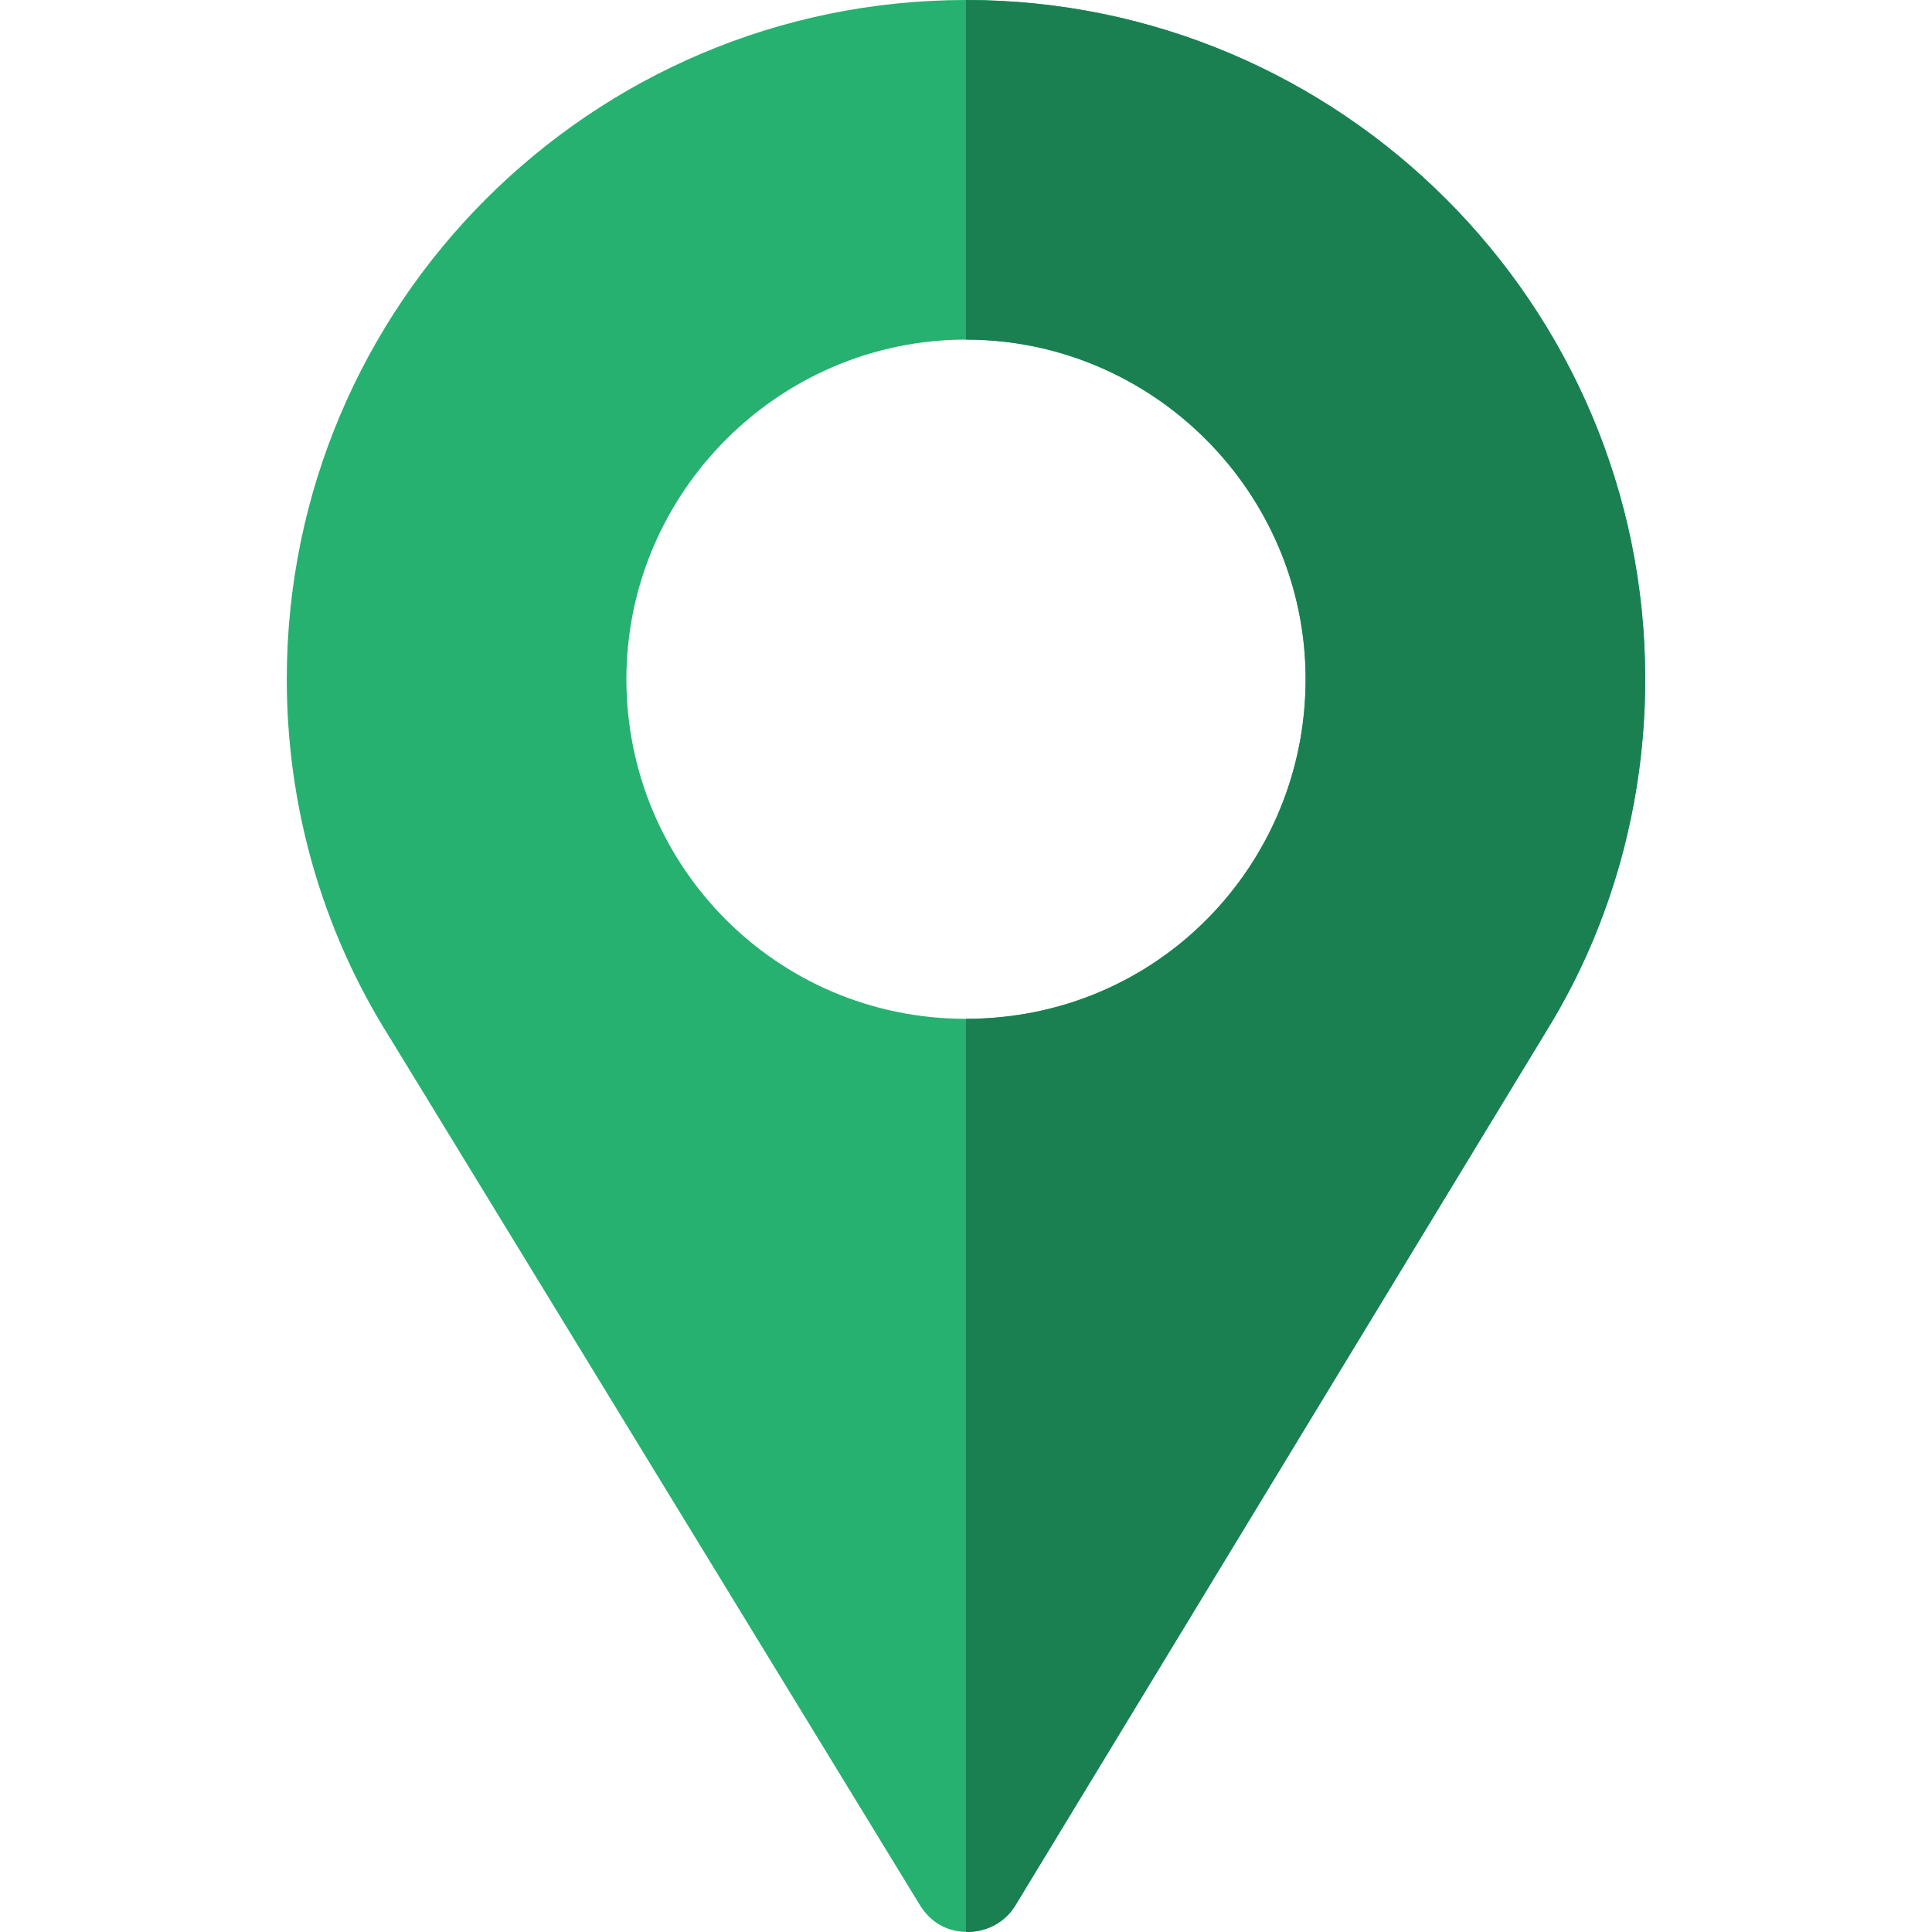
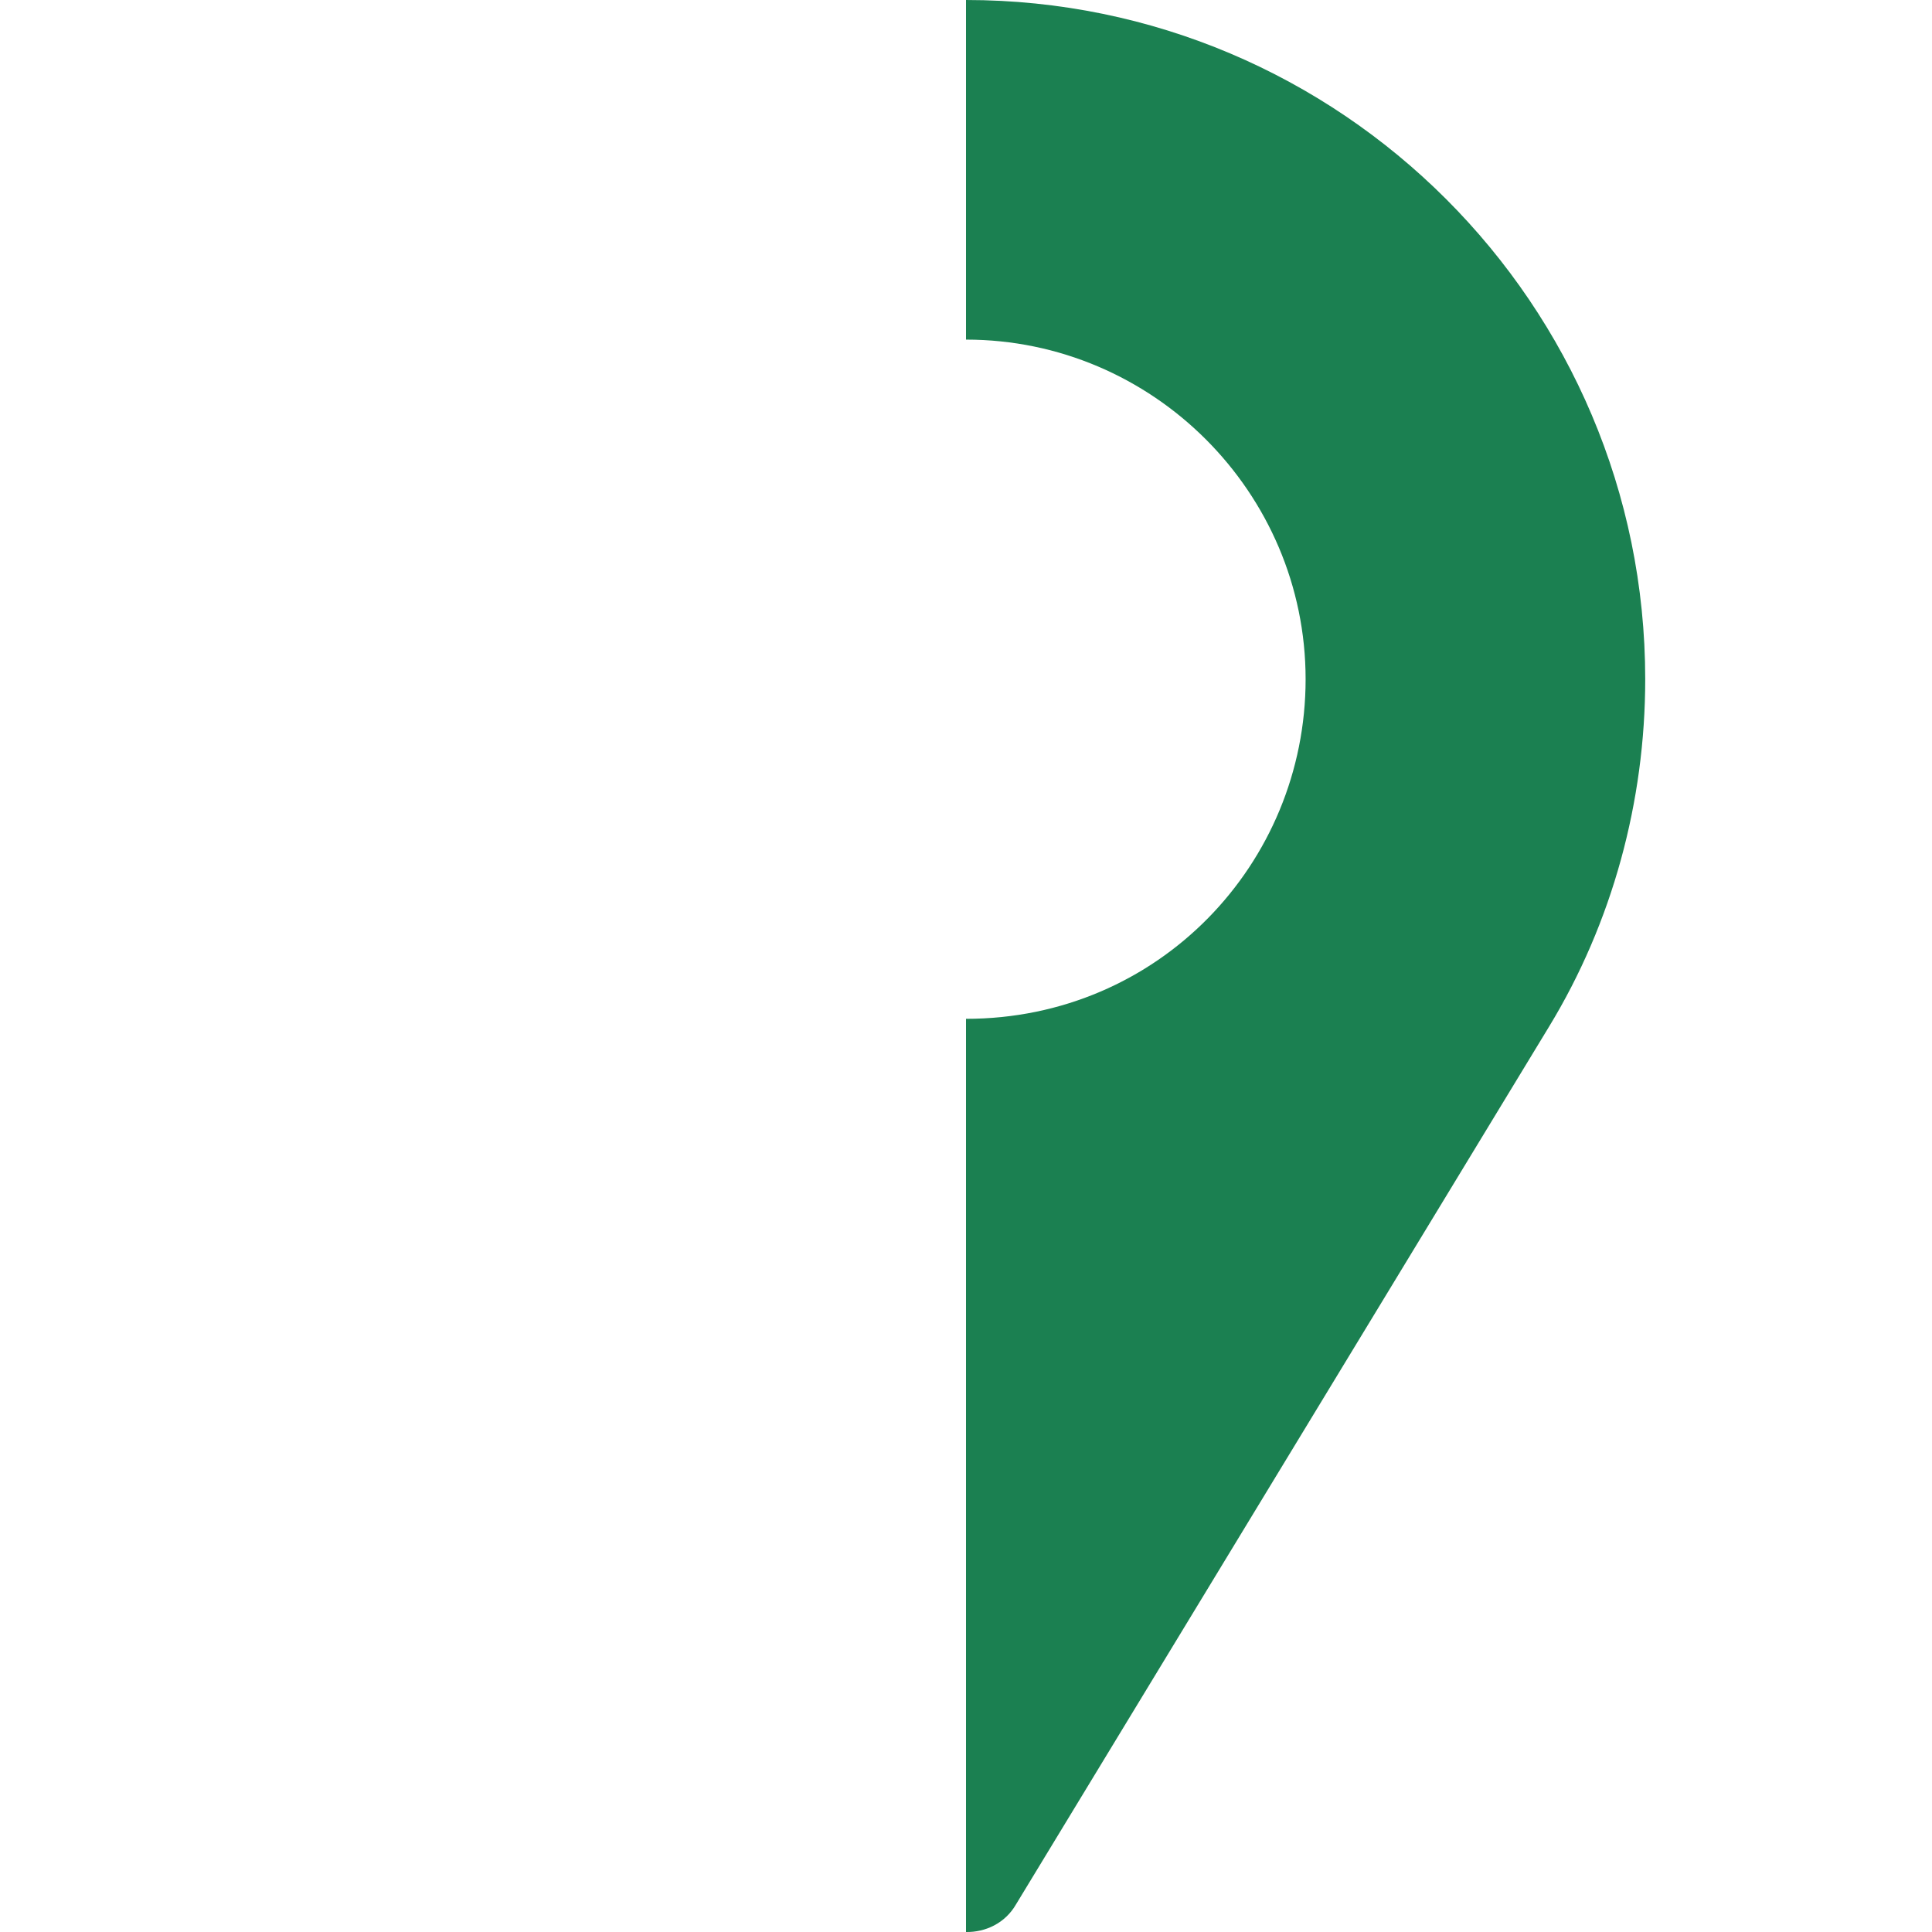
<svg xmlns="http://www.w3.org/2000/svg" id="Capa_1" x="0px" y="0px" viewBox="0 0 512 512" style="enable-background:new 0 0 512 512;" xml:space="preserve">
  <style type="text/css">	.st0{fill:#26B170;}	.st1{fill:#1B8051;}</style>
-   <path class="st0" d="M256,0C156.7,0,76,80.7,76,180c0,33.6,9.3,66.3,27,94.5l140.8,230.4c2.4,3.9,6,6.3,10.2,6.9  c5.7,0.9,12-1.5,15.3-7.2l141.2-232.5c16.8-27.6,25.5-59.7,25.5-92.1C436,80.7,355.3,0,256,0z M256,270c-50.4,0-90-40.8-90-90  c0-49.5,40.5-90,90-90s90,40.5,90,90C346,228.9,307,270,256,270z" />
  <path class="st1" d="M256,0v90c49.5,0,90,40.5,90,90c0,48.9-39,90-90,90v242c5.1,0.1,10.4-2.3,13.3-7.4l141.2-232.5  c16.8-27.6,25.5-59.7,25.5-92.1C436,80.7,355.3,0,256,0z" />
</svg>